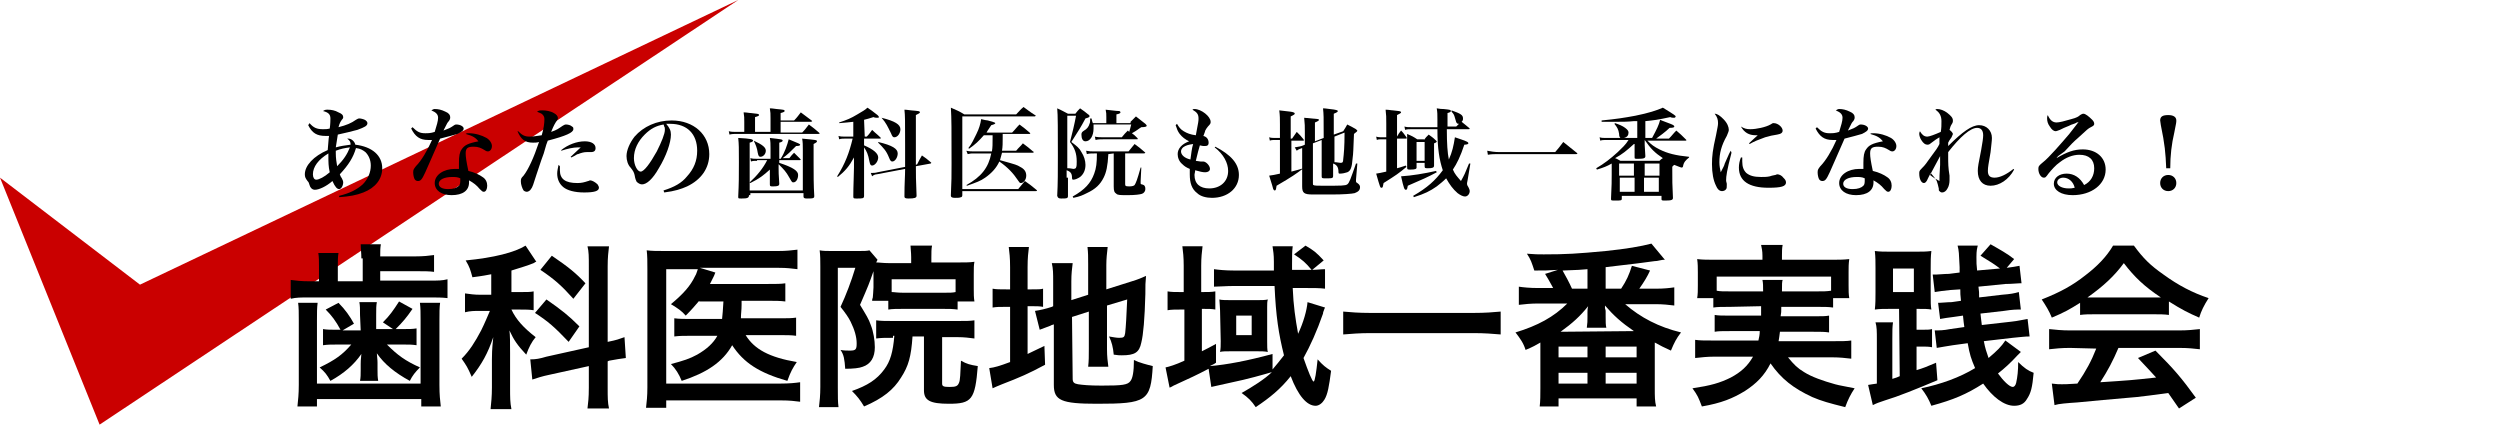
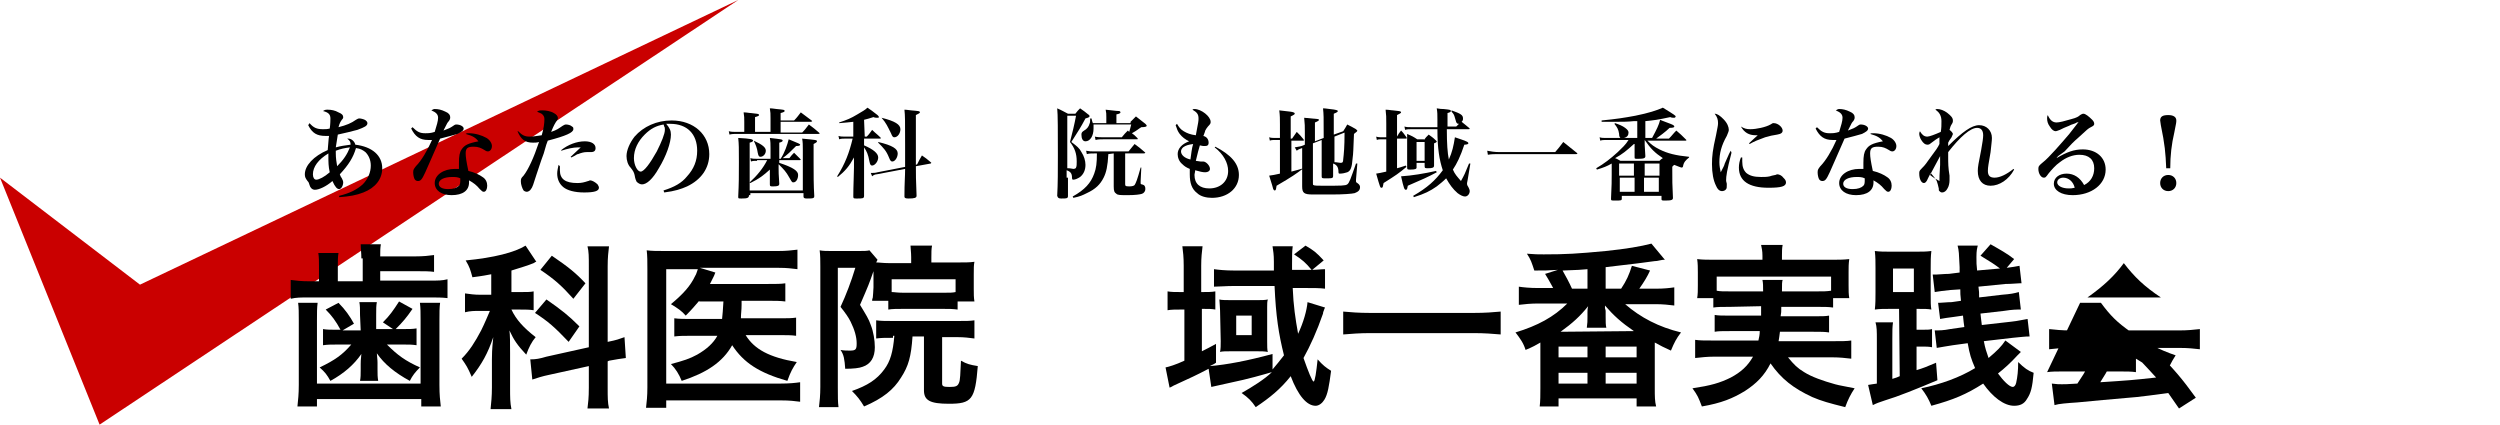
<svg xmlns="http://www.w3.org/2000/svg" enable-background="new 0 0 371.5 63.1" viewBox="0 0 371.5 63.1">
  <path d="m0 26.4 20.8 15.9 88.9-42.3-94.9 63.1z" fill="#ca0000" />
  <path d="m53.7 38.4c0-.8-.1-1.5-.1-2.1h3c-.1.5-.1 1-.1 1.8h5.2c1.2 0 2.1-.1 2.8-.2v2.5c-.7-.1-1.5-.1-2.8-.1h-5.2v1.4h7.3c1.3 0 1.9 0 2.7-.2v2.8c-.8-.1-1.6-.1-2.7-.1h-17.8c-1.3 0-2 0-2.8.2v-2.8c.8.1 1.5.2 2.9.2h1.3v-2.2c0-.8 0-1.4-.1-2h3c-.1.6-.1 1.1-.1 2v2.2h3.7v-3.4zm-6.5 6.6c-.1.8-.1 1.4-.1 2.6v9.4h15.4v-9.4c0-1.1 0-1.8-.1-2.6h3c-.1.7-.1 1.4-.1 2.6v9.6c0 1.5.1 2.3.2 3.2h-2.9v-1.1h-15.5v1.1h-2.9c.1-1 .2-1.8.2-3.2v-9.6c0-1.1 0-1.9-.1-2.6zm6.3 1.8c0-.9 0-1.4-.1-1.9h2.6c-.1.5-.1 1-.1 1.9v2.1h2.5l-1.5-1c1-1 1.5-1.7 2.4-3.1l2 1.1c-.9 1.3-1.4 1.9-2.5 3h1.1c.9 0 1.4 0 2-.1v2.5c-.7-.1-1.1-.1-1.8-.1h-2.6c1.6 1.6 2.7 2.4 4.9 3.4-.7.7-1.1 1.2-1.5 2-2.2-1.2-3.8-2.5-4.9-4.1.1.9.1 1.4.1 1.4v1c0 .7 0 1.1.1 1.7h-2.7c.1-.5.1-1 .1-1.6v-.9c0-.2 0-.7.1-1.5-1.1 1.6-2.6 2.9-4.6 4-.5-.9-.8-1.3-1.6-2 2.3-1.1 3.4-1.9 4.7-3.4h-2.3c-.7 0-1.2 0-1.9.1v-2.4c.6.1 1.1.1 2 .1h.6c-.7-1.3-1.3-2.1-2.2-3l1.9-1c1 1 1.7 2 2.3 3.1l-1.7 1h2.7z" />
  <path d="m73.3 40.7c-1.1.2-1.5.3-3.1.5-.3-1.1-.4-1.5-1-2.5 4.2-.4 7.3-1.2 8.9-2.2l1.6 2.4c-.1 0-.1 0-.4.2-.7.3-2 .7-3.3 1.1v3.2h1.4c.9 0 1.4 0 1.9-.1v2.8c-.6-.1-1.2-.1-2-.1h-1.3c.7 1.5 1.8 2.7 3.6 4.1-.6.7-1 1.5-1.4 2.6-1.3-1.4-1.8-2.1-2.5-3.6.1.7.1 1.8.1 3.4v5.1c0 1.5 0 2.2.2 3.2h-3.1c.1-1 .2-1.9.2-3.2v-4.2c0-.6 0-1.4.2-3.3-.8 2.4-1.7 4-3.2 5.9-.6-1.4-.8-1.7-1.5-2.7 1.2-1.2 2-2.5 2.9-4.2.5-1 1-2.2 1.3-2.9h-1.4c-.9 0-1.5 0-2.3.2v-2.8c.8.1 1.3.2 2.3.2h1.6v-3.1zm14.2-1.1c0-1.5 0-2.2-.2-3h3.2c-.1.9-.2 1.6-.2 3v11.2c1.5-.3 1.6-.4 2.5-.7l.2 3.1c-.7.1-1.5.2-2.5.4l-.2.1v3.9c0 1.5 0 2.2.2 3.1h-3.2c.1-.9.2-1.5.2-3.1v-3.2l-5.9 1.3c-1 .2-1.9.5-2.5.7l-.3-3h.1c.7 0 1.3-.1 2.3-.4l6.3-1.4zm-6.3 4.9c2.3 1.6 3.3 2.4 4.9 4l-1.6 2.3c-2.1-2.2-3-3-5-4.3zm.8-6.5c2.5 1.7 3.6 2.6 5 4.1l-1.8 2.3c-1.7-1.9-2.8-2.9-4.9-4.3z" />
  <path d="m103.9 44.7c-.7.8-1 1.2-2 2.2-.6-.7-1.2-1.1-2.2-1.7 1.8-1.5 2.9-2.7 3.6-4.2.2-.3.2-.5.4-1h-4.7v17h17c1.3 0 2.2-.1 2.9-.2v2.9c-.8-.1-1.5-.2-2.9-.2h-17v1.1h-3c.1-.9.2-1.7.2-3v-17.6c0-1.1 0-2-.1-2.8.8.1 1.5.1 2.8.1h16.7c1.3 0 2-.1 2.9-.2v2.9c-.9-.1-1.5-.2-2.8-.2h-11.7l2.3.7c-.1.2-.1.3-.2.5-.2.4-.2.4-.6 1.2h8.6c1.3 0 1.9 0 2.6-.1v2.7c-.8-.1-1.5-.1-2.5-.1h-4v.6c0 .8-.1 1.3-.1 2h5.7c1.2 0 1.8 0 2.5-.1v2.7c-.7-.1-1.4-.1-2.6-.1h-4.9c1.3 2.1 3.5 3.3 7.6 4-.6.9-.9 1.4-1.4 2.8-4.2-1.2-6.5-2.7-8.2-5.3-1.4 2.5-3.8 4.1-7.5 5.3-.4-1-.9-1.8-1.6-2.5 1.9-.5 2.8-.8 3.9-1.4 1.4-.8 2.4-1.7 3-2.8h-3.6c-1.4 0-2 0-2.8.1v-2.7c.8.1 1.4.1 2.9.1h4.2c.1-.9.1-1.1.2-2.6h-3.6z" />
  <path d="m129.8 40.3c-.7 2-.7 2-2 5 .9 1.5 1.3 2.1 1.6 3 .4 1 .6 2.3.6 3.3 0 1.5-.6 2.5-1.8 2.9-.5.2-1.4.3-2.6.3-.1-1.4-.2-2.1-.7-2.8.5.1 1 .1 1.4.1.9 0 1-.2 1-1.1s-.3-2-.9-3.2c-.3-.6-.7-1.2-1.5-2.2.8-1.7 1.6-3.8 2.2-5.8h-2.6v17.8c0 1.4 0 2.1.1 2.9h-2.9c.1-.8.2-1.8.2-3v-17.9c0-.9 0-1.6-.1-2.4.5.1 1.1.1 1.8.1h3.9c.9 0 1.3 0 1.7-.1l1.2 1.4c-.1.2-.1.2-.2.4.5 0 1 .1 1.9.1h3.3v-.9c0-.7-.1-1.3-.1-1.7h3.2c-.1.5-.1 1-.1 1.8v.7h4.1c1 0 1.6 0 2.3-.1-.1.5-.1.9-.1 1.9v2.1c0 .8 0 1.3.1 1.9h-2.5v1.2c-.7-.1-1.3-.1-2.1-.1h-6.1c-.8 0-1.5 0-2.1.1v-1.3h-2.4c0-.2 0-.2.1-.5 0-.2.1-1 .1-1.5v-2zm2.9 9.9c-1.3 0-1.7 0-2.5.1v-2.7c.7.1 1.5.1 2.5.1h9.6c1.3 0 1.8 0 2.5-.1v2.7c-.8-.1-1.5-.2-2.5-.2h-2.3v6.9c0 .4.2.5 1.1.5s1.2-.1 1.4-.6c.2-.4.2-1.4.3-3.3.9.5 1.3.6 2.5.8-.4 5-.9 5.6-4.3 5.6-2.8 0-3.7-.5-3.7-2v-8h-1.7c-.2 3-.6 4.4-1.7 6.1-1.1 1.8-2.7 3.1-5.5 4.3-.6-1-1-1.5-1.8-2.3 2.3-.8 3.7-1.7 4.8-3.2.9-1.2 1.3-2.6 1.5-5h-.2zm9.3-8.7h-9.5v1.9c.4 0 .8.1 1.7.1h6.1c.9 0 1.2 0 1.7-.1z" />
-   <path d="m150.1 39.7c0-1.4-.1-2.2-.2-3h3c-.1.8-.2 1.6-.2 3v3.3h.6c1 0 1.3 0 1.7-.1v2.7c-.5-.1-1-.1-1.8-.1h-.5v7.1c1-.5 1.3-.6 2.5-1.2l.1 2.8c-2.4 1.3-3.8 1.9-6.4 2.9-.7.3-1 .4-1.4.6l-.5-3c.8-.1 1.5-.3 3.1-.9v-8.2h-.6c-1 0-1.4 0-2 .1v-2.8c.6.1 1 .1 2 .1h.6zm9.3 16.6c0 .5.2.7.8.8.7.1 1.6.2 3.5.2 3.1 0 3.9-.1 4.3-.7.3-.4.5-1.3.5-3.1.8.4 2 .7 2.8.9-.3 5.2-.9 5.6-8.3 5.6-5.3 0-6.4-.5-6.4-2.8v-9c-.2.1-.4.1-.5.2-.8.3-1.1.4-1.6.6l-.7-2.8c.7-.1 1.6-.3 2.5-.6l.2-.1v-3.6c0-1.3 0-1.9-.2-2.8h3.1c-.1.8-.2 1.6-.2 2.7v2.8l2.5-.8v-4.5c0-1.2 0-1.7-.1-2.6h3c-.1.9-.2 1.7-.2 2.7v3.6l3.8-1.2c1-.3 1.4-.5 2.1-.8-.1 1.1-.1 1.3-.1 2.7-.1 3.7-.3 6-.6 7.2-.3 1.5-1 1.9-2.9 1.9-.3 0-.6 0-1.2-.1-.1-1.1-.3-1.9-.7-2.7.6.1 1.1.2 1.5.2.7 0 .8-.1.9-.7.1-.9.2-2.5.3-5l-3 .9v6.5c0 1.1.1 1.8.2 2.6h-3c.1-.9.1-1.5.1-2.7v-5.5l-2.5.8z" />
  <path d="m196.9 45.7c-.1.2-.1.2-.2.5 0 0-.1.2-.1.4-.9 2.6-1.9 4.8-2.9 6.6.7 2 1.3 3.5 1.5 3.5s.4-1.4.6-3.3c.8.9 1.2 1.2 2 1.7-.3 2.3-.5 3.5-1 4.3-.3.5-.8.9-1.3.9-1.3 0-2.6-1.5-3.7-4.4-1.5 1.9-3.1 3.2-5.2 4.6-.6-.9-1.1-1.4-2.1-2.1 1.6-.9 3.5-2.1 4.5-3.1-1.4.4-3.4 1-6.3 1.6-1.3.3-2.3.5-2.7.6l-.4-2.7c-1.9 1-2.6 1.3-5.2 2.5-.2.1-.3.2-.6.3l-.6-3c.5-.1 1.5-.4 2.8-1v-7.6h-.6c-.8 0-1.3 0-1.9.1v-2.8c.6.1 1.1.1 1.9.1h.5v-3.9c0-1.3-.1-2.1-.2-2.9h3c-.1.9-.2 1.6-.2 2.9v3.9h.2c.8 0 1.3 0 1.9-.1v2.7c-.5-.1-1-.1-1.8-.1h-.2v6.3c.8-.4 1.2-.6 2.1-1.1v2.8c-.4.3-.6.3-.9.5 2.5-.2 5.6-.8 9.3-1.8v2.3c.6-.7 1-1.2 1.7-2.1-.8-3.2-1.2-5.8-1.4-10.3h-6.1c-1.1 0-2.2.1-2.9.1v-2.6c.7.1 1.7.2 3 .2h5.9c0-.7 0-1 0-1.3 0-1.1-.1-1.6-.2-2.3h3c-.1.7-.1 1.4-.1 2.7v.8h2.2.7c-.9-1.1-1.4-1.5-2.6-2.3l1.7-1.3c1.2.7 1.6 1 2.7 2.2l-1.7 1.4c.8 0 1.3-.1 1.9-.1v2.9c-.7-.1-1.8-.1-2.9-.1h-1.9c.1 2.6.4 4.6.8 6.8.8-1.7 1.3-3.5 1.4-4.7zm-15.6.4c0-.5-.1-1.3-.1-1.6.3.1 1.1.1 1.7.1h4c.5 0 1.1 0 1.5-.1-.1.3-.1.7-.1 1.1v5.1c0 .6 0 1.4.1 1.6-.5-.1-1-.1-1.6-.1h-3.9c-.7 0-1.3 0-1.6.1.1-.5.1-1 .1-1.6zm2.4 3.7h2.3v-2.9h-2.3z" />
  <path d="m223 49.7c-1.2-.1-2.4-.2-4-.2h-15.4c-1.5 0-2.8.1-4 .2v-3.4c1.1.1 2.3.2 4 .2h15.4c1.7 0 2.9-.1 4-.2z" />
  <path d="m246 42.9c1.3 0 2.1-.1 2.8-.2v2.7c-.8-.1-1.7-.2-2.8-.2h-4.5c2.3 2 5 3.4 8.3 4.2-.7.9-1 1.5-1.5 2.7-1.1-.5-1.5-.7-2.4-1.2v6.8c0 1.2 0 1.9.2 2.7h-2.9v-1.2h-11.6v1.2h-2.8c.1-.8.1-1.8.1-2.7v-6.3c0-.1 0-.1 0-.5-.7.4-1 .6-2.2 1.1-.3-1-.8-1.7-1.5-2.6 3.3-1 5.7-2.3 7.7-4.3h-4.3c-1.1 0-2.1.1-2.9.2v-2.7c.7.1 1.6.2 2.9.2h2.2c-.3-.5-.4-.8-1.2-2.1l1.9-.6c-1.6.1-1.9.1-3.5.1-.4-1.2-.5-1.6-1.1-2.5 1.2.1 1.7.1 2.5.1 3.3 0 5-.1 9.2-.5 3-.3 5.3-.7 6.8-1.1l2 2.4c-.3 0-.3 0-.8.1-.1 0-.3.1-.7.1-1.4.2-3 .4-7.3.9v3.2h2.3c.8-1.2 1.2-2.1 1.6-3.4l2.7.7c-.4.9-.9 1.7-1.6 2.7zm-14.4 10.2h4.3v-1.6h-4.3zm0 3.9h4.3v-1.6h-4.3zm11.2-7.8c-1.9-1.3-3-2.3-4.3-3.8v.4c.1.3.1.3.1.5v.7c0 .8 0 1.3.1 1.7h-2.9c.1-.7.1-1 .1-1.6v-.7c0-.2 0-.5.1-.9-1.2 1.5-2.3 2.5-4.1 3.8zm-6.9-9.2c-1.1.1-1.1.1-3.7.2.4.7 1 1.8 1.4 2.7h2.3zm2.7 17h4.6v-1.6h-4.6zm0-3.9h4.6v-1.6h-4.6z" />
  <path d="m257.1 45.6c-1.2 0-1.9 0-2.5.1v-1.4h-2.4c.1-.6.1-1.1.1-1.9v-1.9c0-.7 0-1.3-.1-2 .8.1 1.6.1 2.9.1h6.8v-.6c0-.7-.1-1.1-.2-1.6h3.2c-.1.5-.1 1-.1 1.6v.6h7.1c1.3 0 2 0 2.9-.1-.1.7-.1 1.2-.1 1.9v2c0 .8 0 1.3.1 1.9h-2.4v1.4c-.7-.1-1.3-.1-2.5-.1h-5.2c0 .8 0 .8-.1 1.4h4.9c1.3 0 1.7 0 2.3-.1v2.5c-.7-.1-1.1-.1-2.3-.1h-5c-.1.7-.1.9-.2 1.4h8.1c1.3 0 2 0 2.7-.1v2.7c-.9-.1-1.7-.2-2.8-.2h-6.6c.9 1.1 1.4 1.6 2.4 2.2 1.1.7 2.8 1.3 4.6 1.8.7.2 1.5.3 2.9.6-.6.9-1 1.7-1.4 2.8-2.4-.6-3.5-.9-4.9-1.5-2.8-1.3-4.6-2.7-6.2-5-.9 1.8-2.1 3-3.8 4.1-1.8 1.1-3.5 1.8-6.4 2.3-.5-1.3-.6-1.6-1.4-2.7 2.7-.4 4.1-.8 5.7-1.6 1.5-.8 2.5-1.7 3.3-3.1h-5.8c-1 0-1.9.1-2.8.2v-2.7c.7.1 1.3.1 2.6.1h6.8c.1-.5.2-.8.2-1.4h-4.4c-1.3 0-1.7 0-2.3.1v-2.5c.6.1 1.1.1 2.3.1h4.6c0-.7 0-.7 0-1.4zm4.9-2.3c0-.8 0-1.2-.1-1.7h3c-.1.3-.1.6-.1 1.7h5.2c1 0 1.4 0 2.1-.1v-2.1h-17v2.1c.5.1 1 .1 2 .1z" />
  <path d="m282.2 45.9h-1.4c-.9 0-1.5 0-2.2.1.1-.9.1-1.6.1-2.6v-3.5c0-1 0-1.7-.1-2.6.8.1 1.4.1 2.5.1h3.4c1.2 0 1.7 0 2.5-.1-.1.9-.1 1.5-.1 2.6v3.5c0 1.6 0 2 .1 2.6-.5-.1-1-.1-2-.1h-.2v3.1h.7c.9 0 1.2 0 1.6-.1v2.7c-.5-.1-.9-.1-1.6-.1h-.7v3.5c1-.3 1.5-.5 2.9-1.1l.2 2.6c-3.1 1.3-5.8 2.4-7.8 3-.9.3-1.2.4-1.8.7l-.7-3c.5-.1.7-.1 1.3-.2v-6.5c0-1.3 0-1.9-.2-2.6h2.6c-.1.7-.1 1.2-.1 2.5v5.9c.6-.2.7-.2 1.1-.4zm-.9-2.5h3.1v-3.5h-3.1zm19 8.9c-.2.2-.2.2-.5.5-1 1.1-2 2-2.9 2.7.8 1.1 1.7 2 2.2 2 .2 0 .4-.2.5-.6.2-.9.3-1.8.3-3.1.9.9 1.5 1.3 2.3 1.6-.2 2.2-.4 3-1 3.9-.4.7-1 1-1.9 1-1.5 0-3.2-1.3-4.6-3.3-2.5 1.6-4.4 2.4-7.7 3.3-.4-1-.8-1.7-1.5-2.6 2.9-.6 5.7-1.6 8-3-.6-1.4-.8-2-1.1-3.7l-2.2.3c-.8.1-1.7.3-2.4.4l-.3-2.6c.7 0 1.3 0 2.3-.2l2.1-.3c-.1-.6-.1-.8-.2-1.7l-1.4.2c-.8.1-1.5.2-2 .3l-.3-2.4h.2c.4 0 1.1-.1 1.8-.1l1.4-.2c-.1-1-.1-1-.1-1.7l-1.5.1c-1.1.1-1.6.2-2.3.3l-.3-2.6h.5c.4 0 1.2-.1 1.9-.1l1.6-.2c0-.4 0-.5 0-.8-.1-2.1-.1-2.4-.3-3.2h3c-.1.4-.2.7-.2 1.7 0 .8 0 1.2.1 2l3.4-.3c-.8-.6-1.4-1-2.9-1.9l1.5-1.7c1.4.8 2.5 1.4 3.5 2.2l-1.1 1.3c.9-.1 1.3-.2 1.9-.3l.3 2.6c-.2 0-.3 0-.3 0-.4 0-1.1.1-2.1.1l-4 .4c.1.8.1.8.1 1.6l3.4-.4c1.3-.1 1.8-.2 2.5-.4l.3 2.6c-.7 0-1.2 0-2.5.2l-3.5.4c.1.8.1 1 .2 1.7l4.4-.5c1-.1 1.7-.3 2.4-.4l.3 2.6c-.8 0-1.3.1-2.5.2l-4.3.5c.2 1.1.4 1.6.7 2.5 1.3-1.1 1.9-1.7 2.5-2.6z" />
-   <path d="m309.1 45c-1.6 1-2.3 1.4-4.2 2.2-.4-1-.9-1.8-1.5-2.7 2.8-1.1 4.6-2.1 6.5-3.6 1.7-1.3 3.1-2.7 4.1-4.4h3.1c1.4 1.9 2.4 2.9 4.4 4.3 2.2 1.6 4.3 2.7 6.7 3.5-.7 1.1-1.1 1.9-1.4 2.9-1.6-.7-2.6-1.2-4.5-2.4v2c-.7-.1-1.4-.1-2.3-.1h-8.7c-.8 0-1.5 0-2.2.1zm-1.5 6.7c-1.3 0-2.2.1-3.1.2v-3c.9.1 1.9.2 3.1.2h16.2c1.3 0 2.2-.1 3.1-.2v3c-.9-.1-1.7-.2-3.1-.2h-9c-.8 1.9-1.6 3.4-2.7 5.1 4.6-.3 4.6-.3 8.3-.7-.8-.9-1.3-1.4-2.7-2.9l2.6-1.1c2.8 2.8 3.9 4.1 6 7l-2.5 1.6c-.9-1.3-1.1-1.6-1.6-2.3-2.2.3-3.7.5-4.7.6-2.6.2-7.7.7-8.8.8-1.5.1-2.8.2-3.4.4l-.4-3.2c.7.1 1.1.1 1.5.1.2 0 1 0 2.3-.1 1.3-1.9 2.1-3.4 2.8-5.2zm12.4-7.5h1.1c-2.4-1.6-3.9-3-5.5-5.1-1.4 1.9-3 3.4-5.4 5.1h1.1z" />
+   <path d="m309.1 45h3.1c1.4 1.9 2.4 2.9 4.4 4.3 2.2 1.6 4.3 2.7 6.7 3.5-.7 1.1-1.1 1.9-1.4 2.9-1.6-.7-2.6-1.2-4.5-2.4v2c-.7-.1-1.4-.1-2.3-.1h-8.7c-.8 0-1.5 0-2.2.1zm-1.5 6.7c-1.3 0-2.2.1-3.1.2v-3c.9.1 1.9.2 3.1.2h16.2c1.3 0 2.2-.1 3.1-.2v3c-.9-.1-1.7-.2-3.1-.2h-9c-.8 1.9-1.6 3.4-2.7 5.1 4.6-.3 4.6-.3 8.3-.7-.8-.9-1.3-1.4-2.7-2.9l2.6-1.1c2.8 2.8 3.9 4.1 6 7l-2.5 1.6c-.9-1.3-1.1-1.6-1.6-2.3-2.2.3-3.7.5-4.7.6-2.6.2-7.7.7-8.8.8-1.5.1-2.8.2-3.4.4l-.4-3.2c.7.1 1.1.1 1.5.1.2 0 1 0 2.3-.1 1.3-1.9 2.1-3.4 2.8-5.2zm12.4-7.5h1.1c-2.4-1.6-3.9-3-5.5-5.1-1.4 1.9-3 3.4-5.4 5.1h1.1z" />
  <path d="m46 18.3c.6.7 1.1.9 2 .9.4 0 .6 0 1-.1.1-.7.1-1.3.1-1.5 0-.6-.3-.9-1.1-1.1.3-.2.4-.2.7-.2.5 0 1.1.1 1.6.4.5.2.7.4.7.7 0 .1 0 .2-.2.4-.2.3-.3.4-.5 1.1 1.2-.3 1.9-.6 2.6-1.1.2-.1.3-.2.5-.2s.6.1.8.2.4.3.4.5c0 .4-.4.6-1.5 1-.8.2-1.9.5-2.9.7-.1.6-.2 1.3-.3 1.9.7-.2 1.4-.3 2.2-.4 0-.4-.1-.6-.5-.9h.2c.4 0 .9.4 1 .9 2.5.3 4 1.6 4 3.5 0 1.6-1 2.9-2.8 3.6-1 .4-2.1.6-3.6.7v-.2c1.6-.4 2.6-.9 3.5-1.7.8-.8 1.2-1.8 1.2-2.8 0-.8-.3-1.5-.8-2-.4-.3-.7-.5-1.4-.6-.4 1.4-1.1 2.5-2.4 3.9.1.3.1.3.3.6.1.2.2.4.2.6 0 .5-.3 1-.6 1s-.6-.3-1-1.2c-.9.8-2 1.3-2.6 1.3-.4 0-.7-.3-.8-.7-.1-.3-.1-.4-.3-.6-.3-.4-.4-.6-.4-1 0-1.3 1.3-2.7 3.4-3.6.1-.9.1-1.6.2-2.1-.3 0-.4 0-.5 0-1.3 0-2-.4-2.6-1.6zm.5 7.6c0 .5.2.8.5.8.4 0 1.2-.4 2-1.1-.2-.9-.2-1.5-.2-2.4 0-.1 0-.2 0-.4-1.5.9-2.3 2-2.3 3.1zm3.4-3.1c0 .7.1 1.3.2 1.9 1-1 1.5-1.8 1.9-2.8-.8.1-1.3.2-2.1.5z" />
  <path d="m61.3 18.9c.7.7 1.1.9 1.9.9.4 0 .8 0 1.4-.2.3-1 .5-1.6.5-2.1s-.3-.8-1-1.1c.2-.1.3-.2.5-.2.5 0 1 .1 1.6.4.5.2.7.5.7.8 0 .2 0 .3-.2.6-.2.2-.2.2-.8 1.4.8-.3 1-.4 1.3-.6s.4-.3.6-.3c.6 0 1.1.3 1.1.6s-.3.5-.9.8c-.7.2-1.4.4-2.6.7-1.2 2.8-2 4.5-2.2 5-.5 1.1-.7 1.3-1.1 1.3-.2 0-.4-.1-.5-.3s-.2-.6-.2-1 .1-.5.4-.9c.8-.8 1.7-2.3 2.4-3.9-.3 0-.4 0-.6 0-1.2 0-1.9-.5-2.5-1.7zm8.1.9h.3c.9 0 1.9.3 2.6.7.5.3.8.8.8 1.2 0 .5-.3.8-.6.8-.1 0-.2 0-.5-.2-.5-.3-.9-.5-1.6-.5-.9 0-1.2.2-1.2 1 0 .5.1 1.2.4 2.6.9.2 1.7.6 2.1.9.5.3.7.8.7 1.3s-.2.9-.5.9c-.2 0-.3-.1-.6-.4-.5-.6-.9-.9-1.6-1.3v.3c0 1.2-.9 1.9-2.6 1.9-1.5 0-2.5-.7-2.5-1.8 0-1.2 1.3-2.1 3-2.1h.6c0-.7 0-.8 0-.9 0-1 .1-1.6.4-2 .4-.6.9-.9 2.5-1.2-.4-.5-.8-.8-1.9-1.1zm-2.2 6.5c-1.2 0-2 .4-2 1 0 .5.5.8 1.4.8.8 0 1.3-.2 1.6-.5.2-.2.2-.5.2-.9 0-.2 0-.2 0-.2-.4-.2-.8-.2-1.2-.2z" />
  <path d="m77 19.5c.6.6 1 .8 1.7.8.5 0 1.1-.1 1.8-.2.3-1 .4-1.8.4-2.4 0-.3-.1-.5-.3-.7s-.4-.2-.8-.4c.3-.2.4-.2.8-.2.5 0 1.2.1 1.7.4.4.2.6.5.6.7s0 .2-.2.5-.4.6-.8 1.6c.9-.3 1.1-.5 1.7-.9.2-.1.3-.2.5-.2.3 0 .7.1.9.3.2.1.2.2.2.4 0 .5-1.1 1-3.8 1.7-.2.5-.2.5-.6 1.9-.3.8-.3.8-1.1 3.2-.4 1.3-.6 1.9-.8 2.1-.1.2-.4.4-.6.4s-.4-.1-.5-.2c-.2-.3-.4-.9-.4-1.3s0-.5.4-.9c.7-.9 1.5-2.6 2.3-5-.3.1-.6.1-.9.1-1.2 0-1.8-.5-2.3-1.7zm6.2 5.2v.6c0 1.3.8 1.9 2.6 1.9.6 0 1-.1 1.6-.3.1 0 .2-.1.3-.1.3 0 .8.3 1.1.6.1.2.2.3.2.5 0 .5-.7.7-2.2.7-1.4 0-2.5-.3-3.1-.8s-.9-1.2-.9-2c0-.4.1-.8.2-1.3zm.2-2.4c1-.8 2.3-1.3 3.5-1.3 1 0 1.6.4 1.6 1 0 .4-.2.6-.7.6h-.6c-.4 0-.8.1-1.3.3-.1 0-.1 0-.6.3-.2.1-.2.1-.4.2l-.1-.1 1.5-1.4c-.2 0-.3 0-.4 0-.7 0-1.6.2-2.5.5z" />
  <path d="m98.6 28.3c1.6-.5 2.7-1.1 3.5-2.1 1-1.1 1.5-2.3 1.5-3.8 0-2.5-1.5-4-4-4-.2 0-.3 0-.6 0 .5.6.7 1 .7 1.6 0 1.2-.7 3.2-1.8 5-.9 1.6-1.8 2.4-2.5 2.4-.3 0-.6-.2-.8-.4-.1-.2-.2-.4-.3-1-.1-.4-.2-.6-.6-1.1-.4-.4-.6-1.1-.6-1.7 0-.9.5-2 1.2-2.9 1.3-1.5 3.3-2.4 5.5-2.4 3.3 0 5.6 2.1 5.6 5 0 2.1-1.2 3.8-3.3 4.8-.9.4-1.8.7-3.4.9zm-2.8-8.3c-1 1-1.6 2.2-1.6 3.5 0 1 .5 2 1 2s1.4-1.2 2.4-3c.7-1.4 1.2-2.6 1.2-3.2 0-.2 0-.4-.1-.5 0-.1-.1-.3-.1-.3-1.1.2-1.9.6-2.8 1.5z" />
  <path d="m114.5 19.8v-2.2c0-.7 0-.9-.1-1.5.5 0 .8.1 1 .1 1 .1 1.2.1 1.2.3 0 .1-.2.2-.6.3v1.1h2c.5-.5.6-.7 1-1.2.7.5.9.7 1.6 1.2l.1.1s-.1.1-.2.1h-4.5v1.6h3.2c.5-.5.6-.7 1-1.2.7.5.9.7 1.5 1.2.1.1.1.1.1.1 0 .1-.1.1-.2.1h-12.2c-.3 0-.6 0-1 .1l-.1-.5c.4.1.7.1 1.1.1h1.2v-1.5c0-.6 0-.8-.1-1.4.5 0 .8.1 1.1.1.9.1 1.2.1 1.2.3 0 .1-.2.2-.6.3v2.2h2.3zm-3.2 9.2s0 .1 0 0c0 .4-.2.5-1.1.5-.5 0-.5 0-.5-.3.1-2 .1-3 .1-5.1 0-2.2 0-2.6-.1-3.6 1.9.1 2.2.2 2.2.4 0 .1-.1.2-.5.3v7.1h7.9v-6c0-.8 0-1.1-.1-1.7 2.1.2 2.2.2 2.2.4 0 .1-.1.2-.5.4v2.7c0 1.9 0 3.5.1 5 0 .2 0 .2-.1.3s-.6.1-1 .1-.5-.1-.5-.3v-.5h-7.9v.3zm1.2-5.1c-.5 0-.6 0-.9.1l-.1-.5c.4.1.6.1 1.1.1h1.9v-1.6c0-.6 0-.9-.1-1.5 1.7.2 1.9.2 1.9.4 0 .1-.1.2-.5.3v.9 1.5h.2c.6-.9 1-2.1 1.2-2.9 1.5.6 1.7.7 1.7.8s-.1.2-.6.2c-.8.8-1.3 1.3-2 1.8h1c.3-.4.4-.5.7-.8.4.4.5.5.9.9l.1.1-.1.1h-3.1v.4c2.1.7 2.8 1.2 2.8 1.8s-.3 1.1-.7 1.1c-.2 0-.2 0-.6-.7-.5-.9-.8-1.2-1.6-2v.6c0 .3 0 1.1.1 2.3 0 .3-.2.4-.9.4-.4 0-.5 0-.5-.3 0-1.2 0-1.3 0-1.7v-.5c-1 .9-1.5 1.3-2.9 2l-.1-.1c1.1-1 2-2.1 2.6-3.3h-1.5zm-.5-3c1.3.6 1.8 1 1.8 1.5s-.4.9-.8.9c-.2 0-.3-.1-.4-.6-.1-.7-.3-1.2-.6-1.8z" />
  <path d="m128.5 20.3h.3c.4-.4.5-.6.8-1 .5.5.7.6 1.2 1.1.1.1.1.1.1.1 0 .1-.1.1-.2.1h-2.3v1c1.4.6 2.1 1.2 2.1 1.8s-.5 1.2-.9 1.2c-.2 0-.3-.1-.4-.6-.2-1.1-.4-1.5-.8-2.1v3.5 3.7c0 .4-.2.4-1.1.4-.4 0-.5 0-.5-.3 0-1.6.1-3.4.1-4.3v-1.5c-.7 1.3-1.3 2-2.4 2.9l-.1-.1c1.2-1.9 1.8-3.5 2.3-5.6h-1.2c-.3 0-.5 0-.8.1l-.1-.5c.3.1.6.1.9.1h1.3v-2.2c-.7.1-1.1.1-2.1.2v-.1c1.2-.4 1.7-.6 2.7-1.2.8-.5 1.1-.6 1.5-1 .6.4.6.4 1.5 1.1.1.1.2.2.2.3s-.1.1-.2.1c-.2 0-.4 0-.6-.1-.7.2-.9.3-1.4.4zm7.8 4.1c.3-.6.4-.8.7-1.3.6.4.7.5 1.3 1l.1.1-.1.1-2.2.4c0 1.6 0 1.6.1 4.3v.1c0 .3-.3.4-1.2.4-.5 0-.6-.1-.6-.3 0-2.1.1-2.9.1-4.1l-4.2.8c-.2 0-.5.1-.7.3l-.2-.5h.1c.2 0 .6 0 .9-.1l4.1-.8v-3.3c0-3.6 0-4.3-.1-5.2.4 0 .8.1 1 .1 1.1.1 1.3.1 1.3.3 0 .1-.2.2-.6.4v7.4zm-5.8-3.3c2.1.5 2.9 1 2.9 1.7 0 .6-.4 1.2-.8 1.2-.2 0-.3-.1-.5-.6-.4-1-.8-1.4-1.6-2.2zm.5-3.6c2 .5 2.8 1 2.8 1.7 0 .6-.4 1.2-.9 1.2-.2 0-.3-.1-.5-.6-.5-1-.7-1.5-1.4-2.3z" />
-   <path d="m143 29c0 .2-.1.3-.2.3-.2.1-.5.1-.9.1s-.6-.1-.6-.3c0 0 0 0 0-.1.1-2 .1-3 .1-4.7 0-5.1 0-6.7-.1-8.3.9.4 1.2.5 2 1h7.7c.5-.5.6-.7 1.1-1.1.7.5.9.7 1.7 1.2.1 0 .1.1.1.1l-.1.1h-10.8v10.8h8.3c.4-.5.6-.7 1-1.2.7.5 1 .7 1.7 1.3l.1.1c0 .1-.1.1-.2.1h-10.9zm6-9v.5c0 .7 0 1.3-.1 1.9h2.1c.4-.5.6-.6 1-1.1.7.5.9.7 1.5 1.2.1 0 .1.1.1.1 0 .1-.1.1-.1.1h-4.6c-.1.4-.2.7-.3 1.1 2.5.7 2.5.7 3 1 .6.3.9.7.9 1.3s-.4 1.1-.8 1.1c-.2 0-.2-.1-.5-.5-.6-.9-1.4-1.8-2.7-2.7-.4.9-1.1 1.7-2.1 2.4-.7.5-1.3.7-2.7 1.2l-.1-.1c2.2-1.2 3.3-2.6 3.7-4.7h-2.7c-.2 0-.4 0-.8.1l-.2-.5c.4.1.9.1 1.1.1h2.7c.1-.6.1-1.1.1-2 0 0 0-.1 0-.4h-1.3c-.8.9-1.2 1.3-2.2 2l-.1-.1c.5-.6.8-1.3 1.2-2.1s.6-1.5.7-2.2c.4.1.8.2 1 .2.7.2 1.1.3 1.1.4 0 .1-.2.2-.6.3-.3.5-.5.7-.7 1.1h3.8c.5-.5.6-.7 1.1-1.2.7.5.9.7 1.5 1.2l.1.1c0 .1-.1.1-.1.1h-4z" />
  <path d="m158.7 26.4v2.7c0 .2 0 .2-.1.3s-.5.1-.9.1-.5-.1-.6-.4c.1-1.8.1-3.7.1-6 0-3.4 0-6.2-.1-7 .7.3 1 .5 1.6.8h1.1c.3-.4.4-.5.7-.8.6.4.7.5 1.2.9.2.1.2.2.2.3s-.2.2-.6.3c-.8 1.5-.9 1.6-2.1 3.5.8.6 1.2.9 1.5 1.5.4.6.6 1.3.6 1.9 0 .8-.3 1.4-.8 1.8-.3.2-.7.4-1 .4-.1 0-.2 0-.2-.3 0-.6-.2-.9-.8-1.1v1.1zm0-1.4c.4 0 .7.1.8.1.2 0 .4-.1.4-.2.1-.2.1-.5.1-.9 0-1.2-.3-2-1-2.9.3-1.1.7-2.8.9-3.9h-1.3v7.8zm6-2.1c-.1 1.8-.3 2.7-.7 3.5-.5 1-1.2 1.7-2.5 2.3-.6.3-1 .5-2 .7l-.1-.2c1.8-1 2.7-2 3.2-3.4.3-.8.4-1.6.4-3h-.4c-.5 0-.7 0-1.1.1l-.1-.5c.5.1.7.1 1.2.1h5.1c.4-.5.5-.6.9-1.1.7.5.8.6 1.5 1.2.1.1.1.1.1.1s-.1.1-.2.1h-2.8v4.5c0 .3 0 .4.6.4.5 0 .7-.1.8-.2.2-.3.4-.8.9-2.6h.1l-.1 2v.3c0 .1 0 .2.2.2.4.1.5.3.5.7 0 .3-.2.6-.5.7s-1 .2-2.1.2-1.5 0-1.7-.2c-.3-.2-.4-.4-.4-1.1v-4.9zm3.3-4.8c.4-.4.5-.5.8-.8.6.5.8.6 1.4 1.1.1.1.2.2.2.3s-.2.2-.8.2c-.5.3-.5.4-1.4.9.3.2.4.3.8.7 0 .1.1.1.1.1 0 .1-.1.1-.2.1h-5c-.4 0-.7 0-1.1.1l-.1-.5c.4.1.8.1 1.3.1h2.7c.4-.5.5-.6.9-1l.2.2c.1-.4.2-.6.3-1.1h-5.6v.6c0 1.1-.5 1.9-1.2 1.9-.4 0-.6-.4-.6-1 0-.3.1-.4.4-.6.4-.2.7-.6.8-1 .1-.2.1-.4.1-.8h.2c.1.4.1.5.2.7h2v-.9c0-.5 0-.6-.1-1.1 1.7.2 1.8.2 2 .2.1 0 .2.1.2.2s-.1.2-.6.3v1.3h2.1z" />
  <path d="m174.9 18.4c.3.5.5.8 1 1.1s1 .5 1.8.6c.4-2.1.4-2.1.4-2.5 0-.6-.2-.9-.9-1.3.1-.1.2-.1.3-.1 1 0 2.4 1.1 2.4 1.9 0 .2 0 .3-.4.7-.1.1-.3.4-.4.6 0 .1-.1.3-.2.6 0 0 0 .1-.1.2.5.1.8.5.8 1 0 .4-.2.5-.6.5-.2 0-.3 0-.7-.1-.2.6-.3 1.1-.6 2.3.2 0 .5.1.7.1h.2.2c.4 0 1 .6 1 1.1 0 .3-.3.5-.7.5s-.8-.1-1.5-.3c0 .3-.1.5-.1.7 0 1.3.8 2 2.2 2 1.6 0 2.8-1 2.8-2.6 0-1.2-.7-2.5-2-3.5l.1-.1c2.3 1.2 3.5 2.5 3.5 4.2 0 2-1.7 3.4-4 3.4-.8 0-1.7-.2-2.2-.7-.8-.6-1.1-1.5-1.1-2.8 0-.2 0-.4 0-.8-.5-.2-.8-.4-1.1-.7-.5-.4-.7-1-.7-1.5 0-.8.6-1.5 1.7-1.9-.6-.3-1-.6-1.4-1.1-.3-.4-.4-.7-.6-1.3zm.9 3.5c-.2.2-.3.4-.3.6 0 .5.5 1 1.4 1.2.1-.7.2-1.7.4-2.3-.7.1-1.1.2-1.5.5z" />
  <path d="m193.7 25c-1.2.9-1.6 1.2-4 2.6-.1.6-.1.7-.3.7-.1 0-.1-.1-.2-.2 0-.1-.2-.7-.6-2 .6-.1.8-.1 1.6-.3v-5h-.7c-.3 0-.6 0-.8.1l-.1-.5c.3.1.6.1.9.1h.7v-2c0-.8 0-1.3-.1-2.1 1.7.2 1.9.2 2.1.3.1 0 .2.1.2.2s-.2.2-.6.4v3.3h.2c.3-.4.4-.6.7-1 .5.5.6.6 1 1.1 0 .1.1.1.1.1l-.1.1h-1.8v4.6c.8-.2 1.1-.3 1.8-.5zm-.2-3c-.3.1-.6.2-.8.4l-.3-.5c.4-.1.7-.1 1-.2l.5-.2v-1.9c0-.8 0-1.2-.1-2.1 2 .2 2 .2 2.1.2l.1.1c0 .1-.1.2-.6.4v2.8l1.3-.5c0-3.4 0-3.4-.1-4.4.5 0 .8.1 1 .1 1 .1 1.2.2 1.2.3s-.1.2-.6.4v3.1l1.4-.5c.3-.5.4-.6.6-1 .6.3.8.4 1.3.7.1.1.2.2.2.2 0 .1-.1.2-.5.5-.1 2.4-.1 2.9-.2 3.6-.1 1.4-.3 1.9-.8 2.1-.3.1-.7.2-1.1.2-.1 0-.2 0-.2-.2 0-.5-.1-.8-.3-1-.1-.1-.2-.2-.5-.3v1.8c0 .4-.1.4-1.1.4-.5 0-.6 0-.6-.3 0-2.9 0-2.9 0-4 0-.1 0-.6 0-1.4l-1.3.5v5.9c0 .2 0 .3.1.3.1.1.7.1 1.4.1 2.8 0 3.3 0 3.6-.2s.5-.8 1.3-3.1h.2l-.2 2.4v.2c0 .1 0 .2.2.3.3.2.4.4.4.6 0 .5-.3.7-.8.9-.4.1-1.7.2-3.3.2-.4 0-2.6 0-2.9 0-1.3 0-1.6-.2-1.6-1.2 0-2.3 0-4.3 0-6zm4.8-1.7v3.8c.4 0 .7.1.9.1.3 0 .4-.1.4-.5.1-.9.2-1.8.2-4z" />
  <path d="m207.6 20.3c.2-.4.3-.5.6-.9.4.4.5.6.8 1 0 .1.1.1.1.1s-.1.1-.2.1h-1.3v4.4c.4-.1.4-.1 1.3-.4l.1.2c-1.2 1-1.5 1.2-3.4 2.4-.1.5-.1.7-.3.7s-.2 0-.8-2.1c.5-.1.7-.1 1.5-.3v-4.8h-.7c-.3 0-.5 0-.7.1l-.1-.5c.3.1.6.1.8.1h.7v-2c0-1 0-1.3-.1-2.1.5 0 .8.1 1.1.1.9.1 1.2.1 1.2.3 0 .1-.2.2-.6.4zm5.9 5.3c-1.3.7-2.2 1.1-4.3 2-.1.5-.1.6-.3.6s-.3-.2-.7-2c1.6-.1 3.4-.4 5.2-.8zm2.2-9.2c1.4.5 1.7.7 1.7 1.2 0 .2 0 .3-.2.5.5.4.6.5 1.1.9.1.1.1.1.1.1 0 .1-.1.1-.2.1h-3.2c0 2.2.1 3.5.3 4.5.5-1.1.7-2 .9-3.3 1.8.6 2 .7 2 .9 0 .1-.2.2-.6.2-.6 1.8-1.1 2.8-1.7 3.7.3.7.6 1 1.2 1.7.5-.9.6-1.1 1.2-2.6h.2l-.4 2.4c-.1.5-.1.5-.1.6s0 .2.2.5c.1.2.2.4.2.6 0 .4-.3.8-.7.8-.3 0-.7-.2-1.1-.5-.7-.6-1.2-1.3-1.7-2.2-.5.5-.9.8-1.4 1.2-1 .7-1.8 1.1-3.4 1.6l-.1-.2c2.1-1.2 3.3-2.3 4.4-3.8-.5-1.5-.8-3.2-.8-6.1h-3.9c-.3 0-.6 0-.9.1l-.1-.5c.3.1.6.1 1 .1h3.9c0-.4 0-.6 0-1.1 0-.8 0-1.1-.1-1.7.5.1.8.1 1 .1.9.1 1.1.1 1.1.3 0 .1-.1.2-.5.3v2h1.3l.4-.4c-.2 0-.2 0-.3-.1s-.1-.1-.3-.8c-.1-.4-.2-.6-.5-.9zm-4.1 4.4c.3-.4.3-.4.7-.8.4.3.6.4 1 .8.1.1.2.2.2.2 0 .1-.1.2-.4.3v.8 2.5c0 .3-.2.4-.9.4-.4 0-.5 0-.5-.3v-.5h-1.2v.7c0 .2-.2.3-.9.3-.4 0-.5 0-.5-.3 0-1.2 0-1.6 0-3.1 0-.5 0-.5 0-1.9.7.3.9.4 1.5.8h1zm-1.1 3.1h1.2v-2.8h-1.2z" />
  <path d="m221 22.4c.5.1 1.1.2 1.8.2h8.3c.5-.6.7-.8 1.2-1.5.9.7 1.1.9 2 1.6.1.1.1.1.1.1 0 .1-.1.1-.2.1h-11.4c-.7 0-1.2 0-1.7.1z" />
  <path d="m242.8 18c-.9.1-1.8.1-2.7.1-.6 0-1.1 0-2.1 0v-.2c2.1-.2 3.4-.4 5-.7 2-.4 3.2-.8 4.1-1.2 1.8 1.1 1.9 1.2 1.9 1.3s-.1.2-.2.2c-.2 0-.4 0-.6-.1-1.8.4-2.6.5-3.7.6v2.5h1c.7-1.3 1-1.9 1.2-2.7.4.2.8.3 1 .4.8.3 1.1.4 1.1.6 0 .1-.1.2-.7.2-.6.6-1.6 1.3-2 1.6h1.9c.5-.5.6-.7 1.1-1.2.6.5.8.7 1.4 1.3.1.1.1.1.1.1 0 .1-.1.1-.1.1h-5.7c.6.6 1 .9 1.8 1.3 1.2.6 2.4.9 4.4 1.1v.1c-.5.4-.8.7-.9 1.3 0 .1-.1.2-.2.2s-.6-.2-1.1-.4c-.1.1-.2.1-.3.3 0 2.2 0 2.6.1 4.6 0 .3-.2.4-1.1.4-.5 0-.6 0-.6-.2v-.5h-5.9v.4c0 .3-.1.3-1 .3-.6 0-.6 0-.6-.3.1-2 .1-2.6.1-3.6 0-.6 0-.6 0-1.6-.7.4-1.2.6-2.2.9l-.1-.2c1.2-.7 2.1-1.4 3.2-2.4.7-.7 1.1-1 1.6-1.8h-3.3c-.4 0-.6 0-.9.1l-.1-.5c.3.1.6.1 1 .1h2.1c-.1-.1-.2-.2-.2-.6-.1-.7-.3-1-.7-1.5l.1-.1c.6.2 1.1.4 1.5.7s.5.5.5.7c0 .4-.2.7-.7.8h2v-2.5zm0 3.4c-1.1 1-1.7 1.5-2.8 2.1.3.1.4.2.8.4h5.8c.2-.2.3-.3.5-.4-1.2-.8-1.8-1.4-2.7-2.7v.7l.1 1.7c0 .3-.2.4-1.1.4-.5 0-.5 0-.5-.3 0-.4 0-1.1 0-1.5v-.4zm0 2.9h-2.2v1.8h2.2zm-2.1 2.1v2.1h2.2v-2.1zm5.9-.3v-1.8h-2.2v1.8zm-2.3 2.4h2.2v-2.1h-2.2z" />
  <path d="m257.3 22.7c-.7 2.7-.8 3.5-.8 4.1 0 .1 0 .1.1.5v.2c0 .3 0 .5-.1.6-.1.2-.4.3-.6.3-.4 0-.7-.3-.9-.8-.4-.8-.6-1.9-.6-3.2 0-1.2.1-2.1.6-4.3.2-1.1.3-1.4.3-1.8 0-.5-.1-.9-.5-1.4.4 0 .8.3 1.3.8.6.6.8 1.2.8 1.6 0 .2-.1.4-.3.9-.8 1.4-1.1 2.6-1.1 3.9 0 .6.1 1 .2 1.5.4-.8.5-.9.6-1.3.7-1.6.7-1.6.9-1.9zm1.6.7v.6c0 .8.2 1.3.6 1.7.5.4 1.1.6 2.2.6.4 0 .9 0 1.3-.1.3-.1.3-.1.8-.2.1 0 .2-.1.3-.1.3 0 .7.2.9.5.2.2.4.4.4.7 0 .6-.7.8-2.6.8-2.9 0-4.4-1-4.4-3 0-.5.1-1 .3-1.5zm-.2-4.6c.5.3.8.4 1.4.4.9 0 2.3-.3 3-.7.3-.2.3-.2.5-.2.6 0 1.3.6 1.3 1.1 0 .3-.2.5-.8.6-.7.1-1.1.2-1.8.4-1.1.4-1.6.6-2.3 1l-.1-.1c.5-.5 1.2-1.1 1.3-1.2-.1 0-.3 0-.3 0-1 0-1.7-.4-2.2-1.3z" />
  <path d="m270 18.9c.7.7 1.1.9 1.9.9.4 0 .8 0 1.4-.2.3-1 .5-1.6.5-2.1s-.3-.8-1-1.1c.2-.1.3-.2.5-.2.5 0 1 .1 1.6.4.5.2.7.5.7.8 0 .2 0 .3-.2.6-.2.2-.2.2-.8 1.4.8-.3 1-.4 1.3-.6s.4-.3.6-.3c.6 0 1.1.3 1.1.6s-.3.5-.9.8c-.7.2-1.4.4-2.6.7-1.2 2.8-2 4.5-2.2 5-.5 1.1-.7 1.3-1.1 1.3-.2 0-.4-.1-.5-.3s-.2-.6-.2-1 .1-.5.4-.9c.8-.8 1.7-2.3 2.4-3.9-.3 0-.4 0-.6 0-1.2 0-1.9-.5-2.5-1.7zm8.1.9h.3c.9 0 1.9.3 2.6.7.5.3.8.8.8 1.2 0 .5-.3.8-.6.8-.1 0-.2 0-.5-.2-.5-.3-.9-.5-1.6-.5-.9 0-1.2.2-1.2 1 0 .5.1 1.2.4 2.6.9.2 1.7.6 2.1.9.5.3.7.8.7 1.3s-.2.9-.5.9c-.2 0-.3-.1-.6-.4-.5-.6-.9-.9-1.6-1.3v.3c0 1.2-.9 1.9-2.6 1.9-1.5 0-2.5-.7-2.5-1.8 0-1.2 1.3-2.1 3-2.1h.6c0-.7 0-.8 0-.9 0-1 .1-1.6.4-2 .4-.6.9-.9 2.5-1.2-.4-.5-.8-.8-1.9-1.1zm-2.2 6.5c-1.2 0-2 .4-2 1 0 .5.5.8 1.4.8.8 0 1.3-.2 1.6-.5.2-.2.2-.5.2-.9 0-.2 0-.2 0-.2-.4-.2-.8-.2-1.2-.2z" />
  <path d="m286.5 26.5c-.2.5-.4.7-.6.7-.4 0-.7-.6-.7-1.4 0-.3 0-.4.3-.7s.6-.6 1-1.2c1.4-1.9 1.4-1.9 1.7-2.5 0-.2 0-.2 0-.5 0-.2 0-.2 0-.5-.5.3-.5.3-1.3.9-.2.2-.4.2-.5.2-.3 0-.6-.2-.9-.7-.2-.3-.3-.7-.3-.9 0-.1 0-.2.1-.4.3.5.6.8 1.1.8.3 0 1.1-.3 2-.7.1-.6.1-1 .1-1.6 0-.8-.3-1.3-.9-1.7.1-.1.2-.1.3-.1.4 0 1 .2 1.5.6s.8.7.8 1.1c0 .2 0 .3-.2.6s-.2.5-.3.8c.3.2.5.5.5.6s-.1.2-.2.5c-.3.4-.4.6-.5.8v.5c2.1-2.1 3.5-3.1 4.6-3.1s1.9.8 1.9 1.9c0 .4-.1 1.1-.2 2.1-.3 1.8-.4 2.2-.4 2.8 0 .7.3 1 1 1 .8 0 1.8-.5 2.8-1.3l.1.1c-.8 1.5-2.2 2.4-3.5 2.4-1.2 0-1.9-.8-1.9-2.2 0-.6.1-1.1.5-3.1.2-1.1.3-1.8.3-2.2 0-.7-.3-1.1-.9-1.1-1 0-2.5 1.3-4.3 3.6v.6c0 1.1 0 1.7.2 2.9v.7c0 .4-.1.9-.3 1.2-.2.4-.5.6-.8.6-.2 0-.3-.1-.4-.2s-.1-.1-.1-.4c-.1-.5-.2-.8-.3-1.1-.2-.4-.5-.7-.9-1.2zm.3-.5c.5.4 1 .7 1.4.9 0-.7 0-.7.1-2.4 0-.5 0-.8 0-1.3-.9 1.7-1.4 2.6-1.5 2.8z" />
  <path d="m305.6 23.5c1.5-.9 2.6-1.3 3.9-1.3 2 0 3.4 1.2 3.4 3 0 2.2-2.1 3.8-4.9 3.8-1.7 0-2.8-.7-2.8-1.7 0-.9.8-1.5 1.9-1.5s2 .6 2.6 1.7c1-.5 1.5-1.4 1.5-2.5 0-1.3-.8-2-2.2-2-1 0-2 .4-2.9 1.1-.6.4-1.3 1.2-1.7 1.7-.2.3-.3.4-.4.5s-.2.1-.3.1c-.4 0-.8-.6-.8-1.3 0-.4.1-.5.7-1 .8-.6 2.8-2.9 3.9-4.2 1.4-1.8 1.4-1.8 1.4-1.8s-.1.1-.3.1c-.1.1-.4.2-.7.3-.1 0-.4.2-.7.3-.5.2-.5.2-1.1.5-.3.1-.5.2-.6.2-.3 0-.6-.2-.9-.7-.3-.4-.4-.8-.4-1.2 0-.2 0-.3.1-.5.3.7.7 1.1 1.3 1.1.4 0 1.2-.2 2.2-.5.8-.2 1.1-.4 1.3-.6.2-.1.3-.2.5-.2.3 0 .8.4 1.3.9.2.2.3.4.3.6s-.1.3-.5.5-.5.3-1.8 1.5c-.8.7-1.1 1-2.1 2.1-1 .7-1 .7-1.2 1zm1 2.9c-.5 0-.9.3-.9.7 0 .5.7.9 1.7.9.3 0 .5 0 .9-.1-.2-.9-.9-1.5-1.7-1.5z" />
  <path d="m321.9 25c-.1-2.3-.2-3.5-.8-6.4 0-.2-.1-.5-.1-.7 0-.6.4-.8 1.2-.8s1.2.3 1.2.8c0 .3 0 .3-.3 1.8-.4 1.7-.6 3.4-.6 5.3zm1.5 2.2c0 .7-.5 1.2-1.2 1.2s-1.2-.5-1.2-1.2.5-1.2 1.2-1.2 1.2.5 1.2 1.2z" />
</svg>